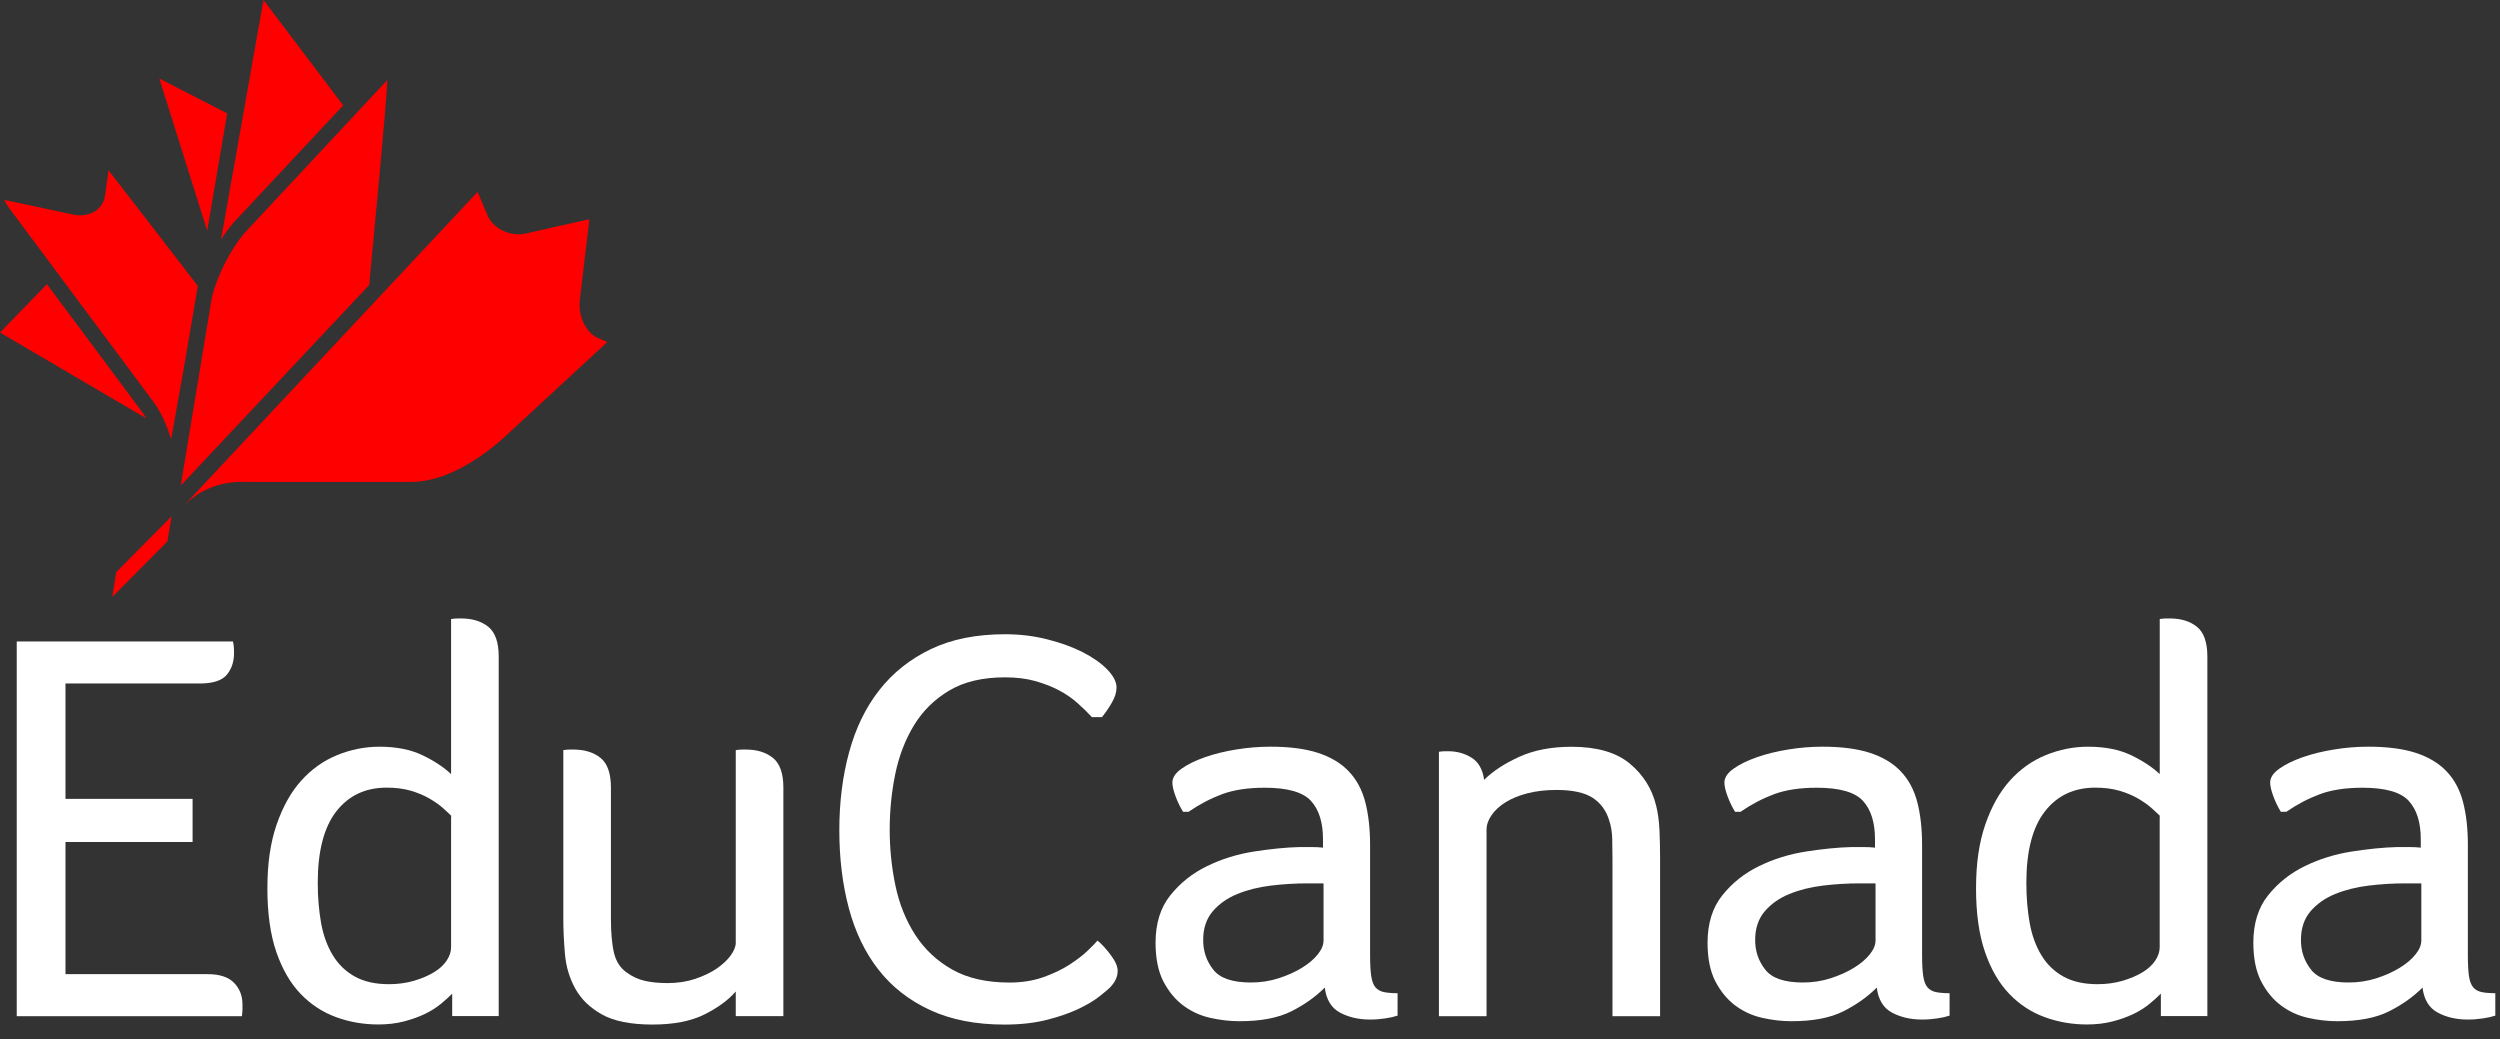
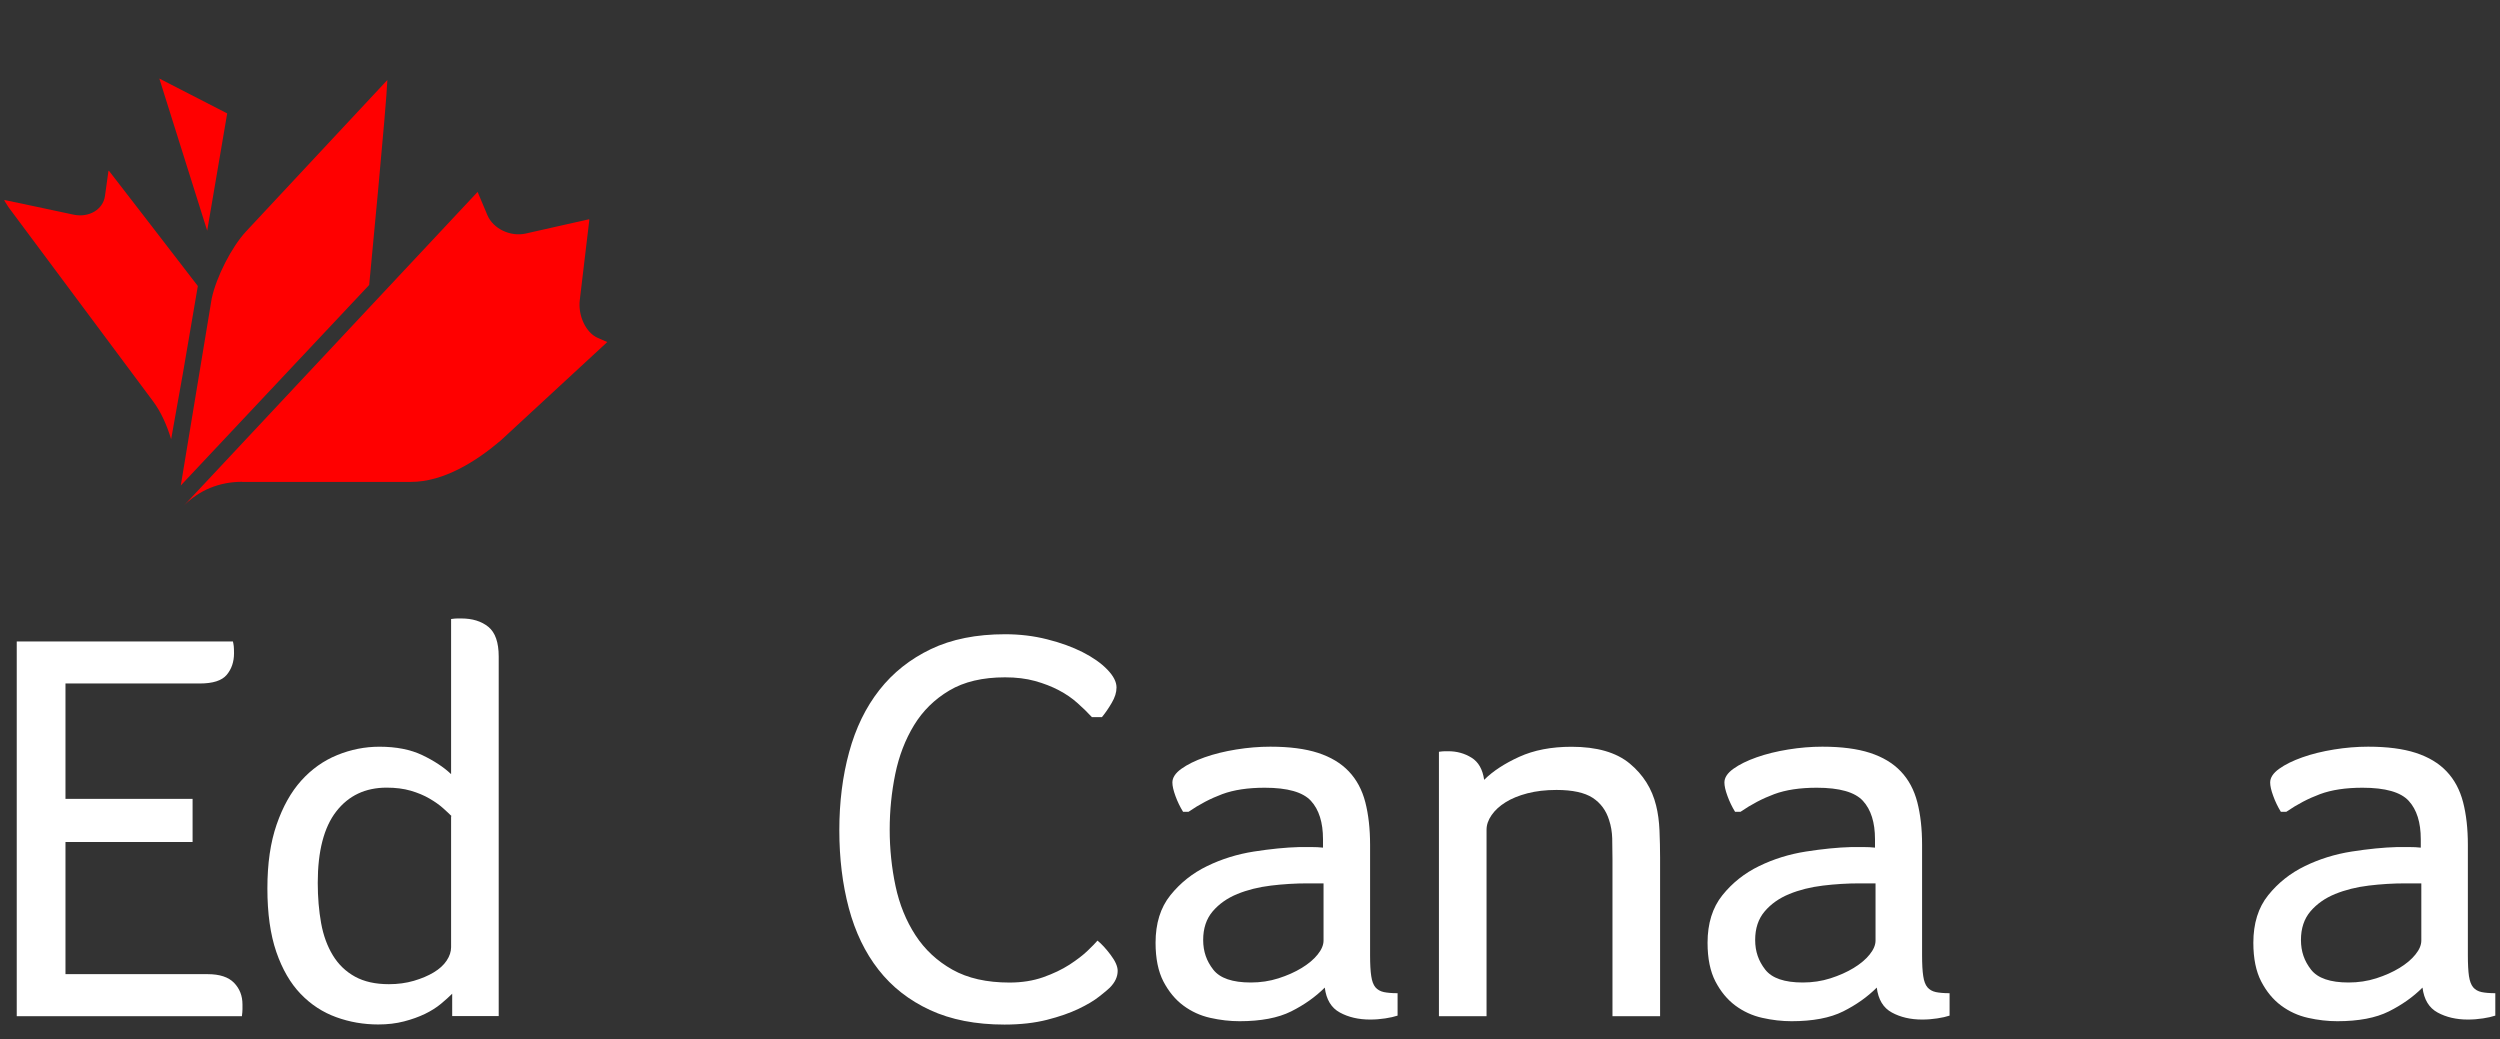
<svg xmlns="http://www.w3.org/2000/svg" width="89" height="37" viewBox="0 0 89 37" fill="none">
  <rect x="0" y="0" width="89" height="37" fill="#333333" stroke="none" />
  <path d="M7.376 8.213L8.088 4.037L5.672 2.796L7.376 8.213Z" fill="#FF0000" />
-   <path d="M8.365 7.87L12.217 3.751L9.38 0L7.87 8.525C8.029 8.275 8.198 8.049 8.365 7.87Z" fill="#FF0000" />
-   <path d="M5.026 14.622L1.672 10.117L0 11.838L5.203 14.891C5.148 14.794 5.089 14.703 5.028 14.622H5.026Z" fill="#FF0000" />
  <path d="M13.143 10.145C13.143 10.145 13.765 3.686 13.79 2.848L8.76 8.238C8.246 8.79 7.699 9.862 7.536 10.631L6.436 17.283L13.143 10.145Z" fill="#FF0000" />
-   <path d="M6.109 18.38L4.139 20.367L3.997 21.25L5.958 19.277L6.109 18.38Z" fill="#FF0000" />
  <path d="M0.29 7.359L5.458 14.298C5.722 14.653 5.94 15.127 6.092 15.638L6.515 13.271L7.043 10.182C6.291 9.207 3.897 6.097 3.885 6.088C3.885 6.088 3.863 6.073 3.861 6.082C3.861 6.092 3.804 6.494 3.737 6.976C3.671 7.458 3.168 7.758 2.62 7.642L1.184 7.336C0.635 7.221 0.178 7.124 0.167 7.122C0.155 7.12 0.151 7.13 0.157 7.145C0.159 7.15 0.21 7.232 0.292 7.359H0.29Z" fill="#FF0000" />
  <path d="M8.622 17.156H14.629C15.794 17.156 16.95 16.427 17.82 15.687L21.619 12.177C21.515 12.132 21.399 12.08 21.276 12.027C20.86 11.845 20.574 11.242 20.64 10.686L20.856 8.868C20.923 8.312 20.978 7.845 20.98 7.83C20.98 7.815 20.974 7.805 20.965 7.807C20.953 7.809 20.498 7.912 19.951 8.035L18.716 8.314C18.17 8.437 17.557 8.143 17.352 7.661C17.194 7.289 17.058 6.967 17.003 6.832L6.556 17.989C7.098 17.45 7.806 17.152 8.624 17.152L8.622 17.156Z" fill="#FF0000" />
  <path d="M0.596 22.836H8.292C8.305 22.889 8.315 22.945 8.322 23.006C8.328 23.065 8.331 23.15 8.331 23.256C8.331 23.562 8.244 23.817 8.072 24.023C7.899 24.23 7.58 24.332 7.115 24.332H2.331V28.44H6.856V29.975H2.331V34.68H7.395C7.819 34.68 8.133 34.783 8.333 34.989C8.532 35.195 8.632 35.451 8.632 35.757V35.927C8.632 35.986 8.626 36.07 8.612 36.176H0.596V22.837V22.836Z" fill="white" />
  <path d="M16.098 35.376C15.992 35.482 15.859 35.602 15.699 35.735C15.54 35.867 15.349 35.988 15.131 36.094C14.911 36.2 14.662 36.29 14.383 36.362C14.104 36.435 13.798 36.471 13.466 36.471C12.947 36.471 12.448 36.386 11.971 36.212C11.492 36.039 11.07 35.764 10.705 35.385C10.34 35.006 10.05 34.508 9.837 33.89C9.625 33.272 9.519 32.519 9.519 31.628C9.519 30.737 9.628 29.992 9.848 29.354C10.068 28.716 10.36 28.195 10.725 27.789C11.091 27.383 11.517 27.08 12.002 26.882C12.487 26.683 12.99 26.583 13.508 26.583C14.105 26.583 14.614 26.683 15.032 26.882C15.45 27.082 15.794 27.308 16.059 27.559V22.037C16.151 22.024 16.229 22.017 16.288 22.017H16.418C16.817 22.017 17.139 22.116 17.386 22.316C17.631 22.516 17.754 22.869 17.754 23.373V36.173H16.098V35.376ZM16.058 29.056H16.078C15.998 28.976 15.895 28.88 15.769 28.767C15.643 28.655 15.483 28.541 15.29 28.429C15.096 28.316 14.875 28.223 14.622 28.149C14.369 28.076 14.084 28.04 13.765 28.04C13.007 28.04 12.409 28.323 11.971 28.887C11.532 29.452 11.312 30.3 11.312 31.429C11.312 31.948 11.353 32.427 11.432 32.865C11.512 33.304 11.652 33.686 11.851 34.012C12.05 34.338 12.312 34.589 12.639 34.769C12.965 34.948 13.366 35.037 13.845 35.037C14.163 35.037 14.46 34.997 14.733 34.917C15.004 34.837 15.241 34.738 15.441 34.617C15.641 34.497 15.794 34.358 15.9 34.199C16.006 34.04 16.059 33.881 16.059 33.72V29.054L16.058 29.056Z" fill="white" />
-   <path d="M20.054 26.704C20.146 26.691 20.224 26.684 20.284 26.684H20.413C20.812 26.684 21.134 26.784 21.381 26.983C21.627 27.183 21.749 27.536 21.749 28.04V32.685C21.749 33.203 21.785 33.615 21.858 33.921C21.931 34.227 22.081 34.459 22.307 34.619C22.507 34.765 22.723 34.865 22.955 34.918C23.188 34.971 23.456 34.998 23.762 34.998C24.121 34.998 24.45 34.948 24.748 34.848C25.048 34.748 25.303 34.625 25.516 34.48C25.728 34.333 25.895 34.177 26.014 34.012C26.134 33.846 26.193 33.696 26.193 33.562V26.704C26.285 26.691 26.363 26.684 26.422 26.684H26.552C26.95 26.684 27.273 26.784 27.519 26.983C27.764 27.183 27.888 27.536 27.888 28.04V36.175H26.193V35.297C25.928 35.603 25.555 35.876 25.077 36.115C24.598 36.354 23.98 36.474 23.223 36.474C22.467 36.474 21.855 36.354 21.429 36.115C21.003 35.876 20.688 35.571 20.482 35.198C20.276 34.826 20.152 34.417 20.113 33.971C20.073 33.526 20.054 33.097 20.054 32.685V26.704Z" fill="white" />
  <path d="M38.87 25.528C38.723 25.369 38.554 25.202 38.361 25.031C38.167 24.857 37.946 24.704 37.693 24.572C37.44 24.439 37.158 24.33 36.846 24.243C36.534 24.157 36.178 24.113 35.78 24.113C34.983 24.113 34.321 24.269 33.797 24.581C33.271 24.893 32.852 25.305 32.54 25.817C32.228 26.329 32.005 26.906 31.872 27.552C31.74 28.197 31.673 28.858 31.673 29.536C31.673 30.213 31.743 30.898 31.882 31.549C32.021 32.2 32.258 32.782 32.59 33.293C32.923 33.805 33.361 34.214 33.906 34.52C34.45 34.826 35.129 34.979 35.939 34.979C36.378 34.979 36.777 34.916 37.136 34.79C37.495 34.663 37.807 34.514 38.074 34.342C38.339 34.169 38.556 34.003 38.721 33.844C38.887 33.685 39.004 33.565 39.071 33.485C39.218 33.605 39.374 33.774 39.539 33.994C39.705 34.214 39.789 34.403 39.789 34.562C39.789 34.774 39.695 34.974 39.51 35.16C39.442 35.227 39.316 35.333 39.13 35.478C38.945 35.625 38.698 35.771 38.392 35.917C38.086 36.063 37.715 36.193 37.275 36.305C36.836 36.417 36.331 36.475 35.76 36.475C34.736 36.475 33.853 36.302 33.108 35.957C32.364 35.612 31.752 35.133 31.275 34.522C30.796 33.91 30.445 33.179 30.218 32.329C29.992 31.479 29.88 30.555 29.88 29.558C29.88 28.56 29.995 27.634 30.229 26.777C30.462 25.92 30.821 25.182 31.306 24.564C31.791 23.946 32.403 23.461 33.14 23.108C33.878 22.755 34.758 22.579 35.782 22.579C36.3 22.579 36.799 22.638 37.276 22.759C37.756 22.879 38.177 23.032 38.542 23.217C38.907 23.403 39.201 23.609 39.419 23.835C39.639 24.062 39.748 24.274 39.748 24.474C39.748 24.647 39.692 24.829 39.578 25.021C39.466 25.215 39.349 25.383 39.229 25.53H38.87V25.528Z" fill="white" />
  <path d="M42.115 28.896C42.009 28.723 41.918 28.537 41.846 28.338C41.773 28.138 41.737 27.979 41.737 27.858C41.737 27.685 41.843 27.523 42.056 27.37C42.268 27.217 42.544 27.081 42.883 26.961C43.221 26.841 43.597 26.749 44.009 26.682C44.421 26.615 44.827 26.582 45.225 26.582C45.902 26.582 46.467 26.655 46.92 26.802C47.372 26.949 47.737 27.167 48.017 27.461C48.296 27.754 48.491 28.119 48.605 28.558C48.717 28.996 48.775 29.502 48.775 30.073V34.001C48.775 34.319 48.788 34.569 48.816 34.748C48.842 34.928 48.892 35.06 48.965 35.148C49.039 35.233 49.139 35.291 49.265 35.318C49.392 35.344 49.554 35.358 49.754 35.358V36.156C49.633 36.196 49.488 36.229 49.315 36.255C49.142 36.282 48.962 36.296 48.777 36.296C48.365 36.296 48.006 36.213 47.7 36.046C47.394 35.881 47.215 35.584 47.162 35.158C46.829 35.491 46.43 35.773 45.965 36.006C45.5 36.238 44.888 36.355 44.13 36.355C43.783 36.355 43.435 36.315 43.082 36.235C42.73 36.156 42.411 36.009 42.126 35.797C41.84 35.584 41.605 35.299 41.417 34.94C41.232 34.581 41.138 34.122 41.138 33.564C41.138 32.872 41.314 32.307 41.667 31.869C42.02 31.43 42.455 31.084 42.973 30.833C43.491 30.58 44.047 30.408 44.638 30.315C45.23 30.223 45.771 30.168 46.263 30.155H46.681C46.84 30.155 46.98 30.162 47.099 30.176V29.876C47.099 29.279 46.956 28.823 46.67 28.511C46.384 28.199 45.835 28.043 45.025 28.043C44.428 28.043 43.922 28.119 43.51 28.272C43.098 28.425 42.699 28.634 42.313 28.899H42.113L42.115 28.896ZM47.119 31.448H46.541C46.114 31.448 45.684 31.474 45.245 31.527C44.807 31.58 44.407 31.68 44.048 31.827C43.69 31.974 43.398 32.179 43.171 32.445C42.945 32.712 42.833 33.05 42.833 33.462C42.833 33.874 42.953 34.213 43.192 34.519C43.43 34.825 43.877 34.977 44.528 34.977C44.872 34.977 45.202 34.928 45.514 34.828C45.826 34.728 46.102 34.605 46.341 34.459C46.58 34.313 46.77 34.154 46.909 33.98C47.048 33.807 47.118 33.642 47.118 33.483V31.449L47.119 31.448Z" fill="white" />
  <path d="M51.22 26.764C51.312 26.752 51.385 26.744 51.44 26.744H51.56C51.866 26.744 52.142 26.821 52.387 26.974C52.633 27.126 52.782 27.389 52.836 27.762C53.142 27.456 53.557 27.184 54.082 26.944C54.606 26.705 55.229 26.585 55.946 26.585C56.85 26.585 57.541 26.785 58.02 27.183C58.499 27.581 58.812 28.08 58.958 28.678C59.024 28.943 59.064 29.239 59.078 29.566C59.091 29.892 59.099 30.207 59.099 30.513V36.176H57.404V30.574C57.404 30.321 57.401 30.079 57.395 29.846C57.388 29.614 57.351 29.397 57.285 29.199C57.179 28.854 56.983 28.587 56.697 28.401C56.411 28.216 55.982 28.122 55.411 28.122C55.026 28.122 54.679 28.163 54.375 28.242C54.069 28.322 53.81 28.428 53.598 28.561C53.386 28.693 53.219 28.846 53.1 29.019C52.98 29.192 52.921 29.366 52.921 29.537V36.177H51.226V26.766L51.22 26.764Z" fill="white" />
  <path d="M61.766 28.896C61.66 28.723 61.57 28.537 61.498 28.338C61.424 28.138 61.389 27.979 61.389 27.858C61.389 27.685 61.495 27.523 61.707 27.37C61.919 27.217 62.195 27.081 62.534 26.961C62.873 26.841 63.249 26.749 63.661 26.682C64.073 26.615 64.478 26.582 64.876 26.582C65.553 26.582 66.118 26.655 66.571 26.802C67.023 26.949 67.389 27.167 67.668 27.461C67.947 27.754 68.142 28.119 68.256 28.558C68.369 28.996 68.426 29.502 68.426 30.073V34.001C68.426 34.319 68.439 34.569 68.467 34.748C68.493 34.928 68.543 35.06 68.617 35.148C68.69 35.233 68.79 35.291 68.916 35.318C69.043 35.344 69.205 35.358 69.405 35.358V36.156C69.285 36.196 69.139 36.229 68.966 36.255C68.793 36.282 68.614 36.296 68.428 36.296C68.016 36.296 67.657 36.213 67.351 36.046C67.045 35.881 66.866 35.584 66.813 35.158C66.48 35.491 66.081 35.773 65.616 36.006C65.151 36.238 64.539 36.355 63.781 36.355C63.434 36.355 63.086 36.315 62.734 36.235C62.381 36.156 62.063 36.009 61.777 35.797C61.492 35.584 61.256 35.299 61.069 34.94C60.883 34.581 60.789 34.122 60.789 33.564C60.789 32.872 60.966 32.307 61.318 31.869C61.671 31.43 62.106 31.084 62.624 30.833C63.142 30.58 63.698 30.408 64.29 30.315C64.881 30.223 65.422 30.168 65.914 30.155H66.332C66.491 30.155 66.632 30.162 66.75 30.176V29.876C66.75 29.279 66.607 28.823 66.321 28.511C66.036 28.199 65.486 28.043 64.677 28.043C64.079 28.043 63.573 28.119 63.161 28.272C62.749 28.425 62.35 28.634 61.964 28.899H61.765L61.766 28.896ZM66.771 31.448H66.192C65.766 31.448 65.335 31.474 64.897 31.527C64.458 31.58 64.058 31.68 63.7 31.827C63.341 31.974 63.049 32.179 62.823 32.445C62.596 32.712 62.484 33.05 62.484 33.462C62.484 33.874 62.604 34.213 62.843 34.519C63.082 34.825 63.528 34.977 64.179 34.977C64.524 34.977 64.853 34.928 65.165 34.828C65.477 34.728 65.753 34.605 65.992 34.459C66.231 34.313 66.421 34.154 66.56 33.98C66.699 33.807 66.769 33.642 66.769 33.483V31.449L66.771 31.448Z" fill="white" />
-   <path d="M76.924 35.376C76.818 35.482 76.686 35.602 76.526 35.735C76.367 35.867 76.177 35.988 75.958 36.094C75.738 36.2 75.49 36.29 75.211 36.362C74.932 36.435 74.626 36.471 74.293 36.471C73.775 36.471 73.276 36.386 72.798 36.212C72.319 36.039 71.898 35.764 71.533 35.385C71.168 35.006 70.877 34.508 70.665 33.89C70.453 33.272 70.347 32.519 70.347 31.628C70.347 30.737 70.456 29.992 70.676 29.354C70.896 28.716 71.188 28.195 71.553 27.789C71.918 27.383 72.344 27.08 72.83 26.882C73.315 26.683 73.816 26.583 74.335 26.583C74.933 26.583 75.442 26.683 75.86 26.882C76.278 27.082 76.622 27.308 76.887 27.559V22.037C76.979 22.024 77.057 22.017 77.116 22.017H77.246C77.645 22.017 77.967 22.116 78.213 22.316C78.46 22.516 78.582 22.869 78.582 23.373V36.173H76.927V35.376H76.924ZM76.884 29.056H76.904C76.825 28.976 76.722 28.88 76.595 28.767C76.469 28.655 76.309 28.541 76.116 28.429C75.924 28.316 75.701 28.223 75.448 28.149C75.195 28.076 74.91 28.04 74.591 28.04C73.835 28.04 73.235 28.323 72.797 28.887C72.358 29.452 72.138 30.3 72.138 31.429C72.138 31.948 72.179 32.427 72.258 32.865C72.338 33.304 72.478 33.686 72.677 34.012C72.876 34.338 73.139 34.589 73.465 34.769C73.791 34.948 74.192 35.037 74.671 35.037C74.989 35.037 75.286 34.997 75.559 34.917C75.831 34.837 76.068 34.738 76.267 34.617C76.467 34.497 76.62 34.358 76.726 34.199C76.832 34.04 76.885 33.881 76.885 33.72V29.054L76.884 29.056Z" fill="white" />
  <path d="M81.196 28.896C81.09 28.723 80.999 28.537 80.928 28.338C80.854 28.138 80.818 27.979 80.818 27.858C80.818 27.685 80.924 27.523 81.137 27.37C81.349 27.217 81.625 27.081 81.964 26.961C82.302 26.841 82.678 26.749 83.091 26.682C83.502 26.615 83.908 26.582 84.306 26.582C84.983 26.582 85.548 26.655 86.001 26.802C86.453 26.949 86.819 27.167 87.098 27.461C87.377 27.754 87.572 28.119 87.686 28.558C87.799 28.996 87.856 29.502 87.856 30.073V34.001C87.856 34.319 87.869 34.569 87.895 34.748C87.922 34.928 87.972 35.06 88.045 35.148C88.118 35.233 88.217 35.291 88.345 35.318C88.471 35.344 88.633 35.358 88.833 35.358V36.156C88.713 36.196 88.568 36.229 88.395 36.255C88.221 36.282 88.042 36.296 87.856 36.296C87.444 36.296 87.085 36.213 86.779 36.046C86.474 35.881 86.294 35.584 86.241 35.158C85.909 35.491 85.509 35.773 85.044 36.006C84.579 36.238 83.968 36.355 83.211 36.355C82.864 36.355 82.516 36.315 82.163 36.235C81.811 36.156 81.493 36.009 81.207 35.797C80.921 35.584 80.686 35.299 80.499 34.94C80.313 34.581 80.219 34.122 80.219 33.564C80.219 32.872 80.395 32.307 80.748 31.869C81.101 31.43 81.536 31.084 82.054 30.833C82.572 30.58 83.128 30.408 83.719 30.315C84.311 30.223 84.852 30.168 85.344 30.155H85.762C85.921 30.155 86.062 30.162 86.18 30.176V29.876C86.18 29.279 86.037 28.823 85.751 28.511C85.466 28.199 84.916 28.043 84.106 28.043C83.509 28.043 83.003 28.119 82.591 28.272C82.179 28.425 81.78 28.634 81.394 28.899H81.195L81.196 28.896ZM86.201 31.448H85.622C85.196 31.448 84.765 31.474 84.326 31.527C83.888 31.58 83.49 31.68 83.129 31.827C82.771 31.974 82.479 32.179 82.252 32.445C82.026 32.712 81.914 33.05 81.914 33.462C81.914 33.874 82.034 34.213 82.273 34.519C82.511 34.825 82.958 34.977 83.609 34.977C83.953 34.977 84.283 34.928 84.595 34.828C84.907 34.728 85.183 34.605 85.422 34.459C85.661 34.313 85.851 34.154 85.99 33.98C86.13 33.807 86.199 33.642 86.199 33.483V31.449L86.201 31.448Z" fill="white" />
</svg>